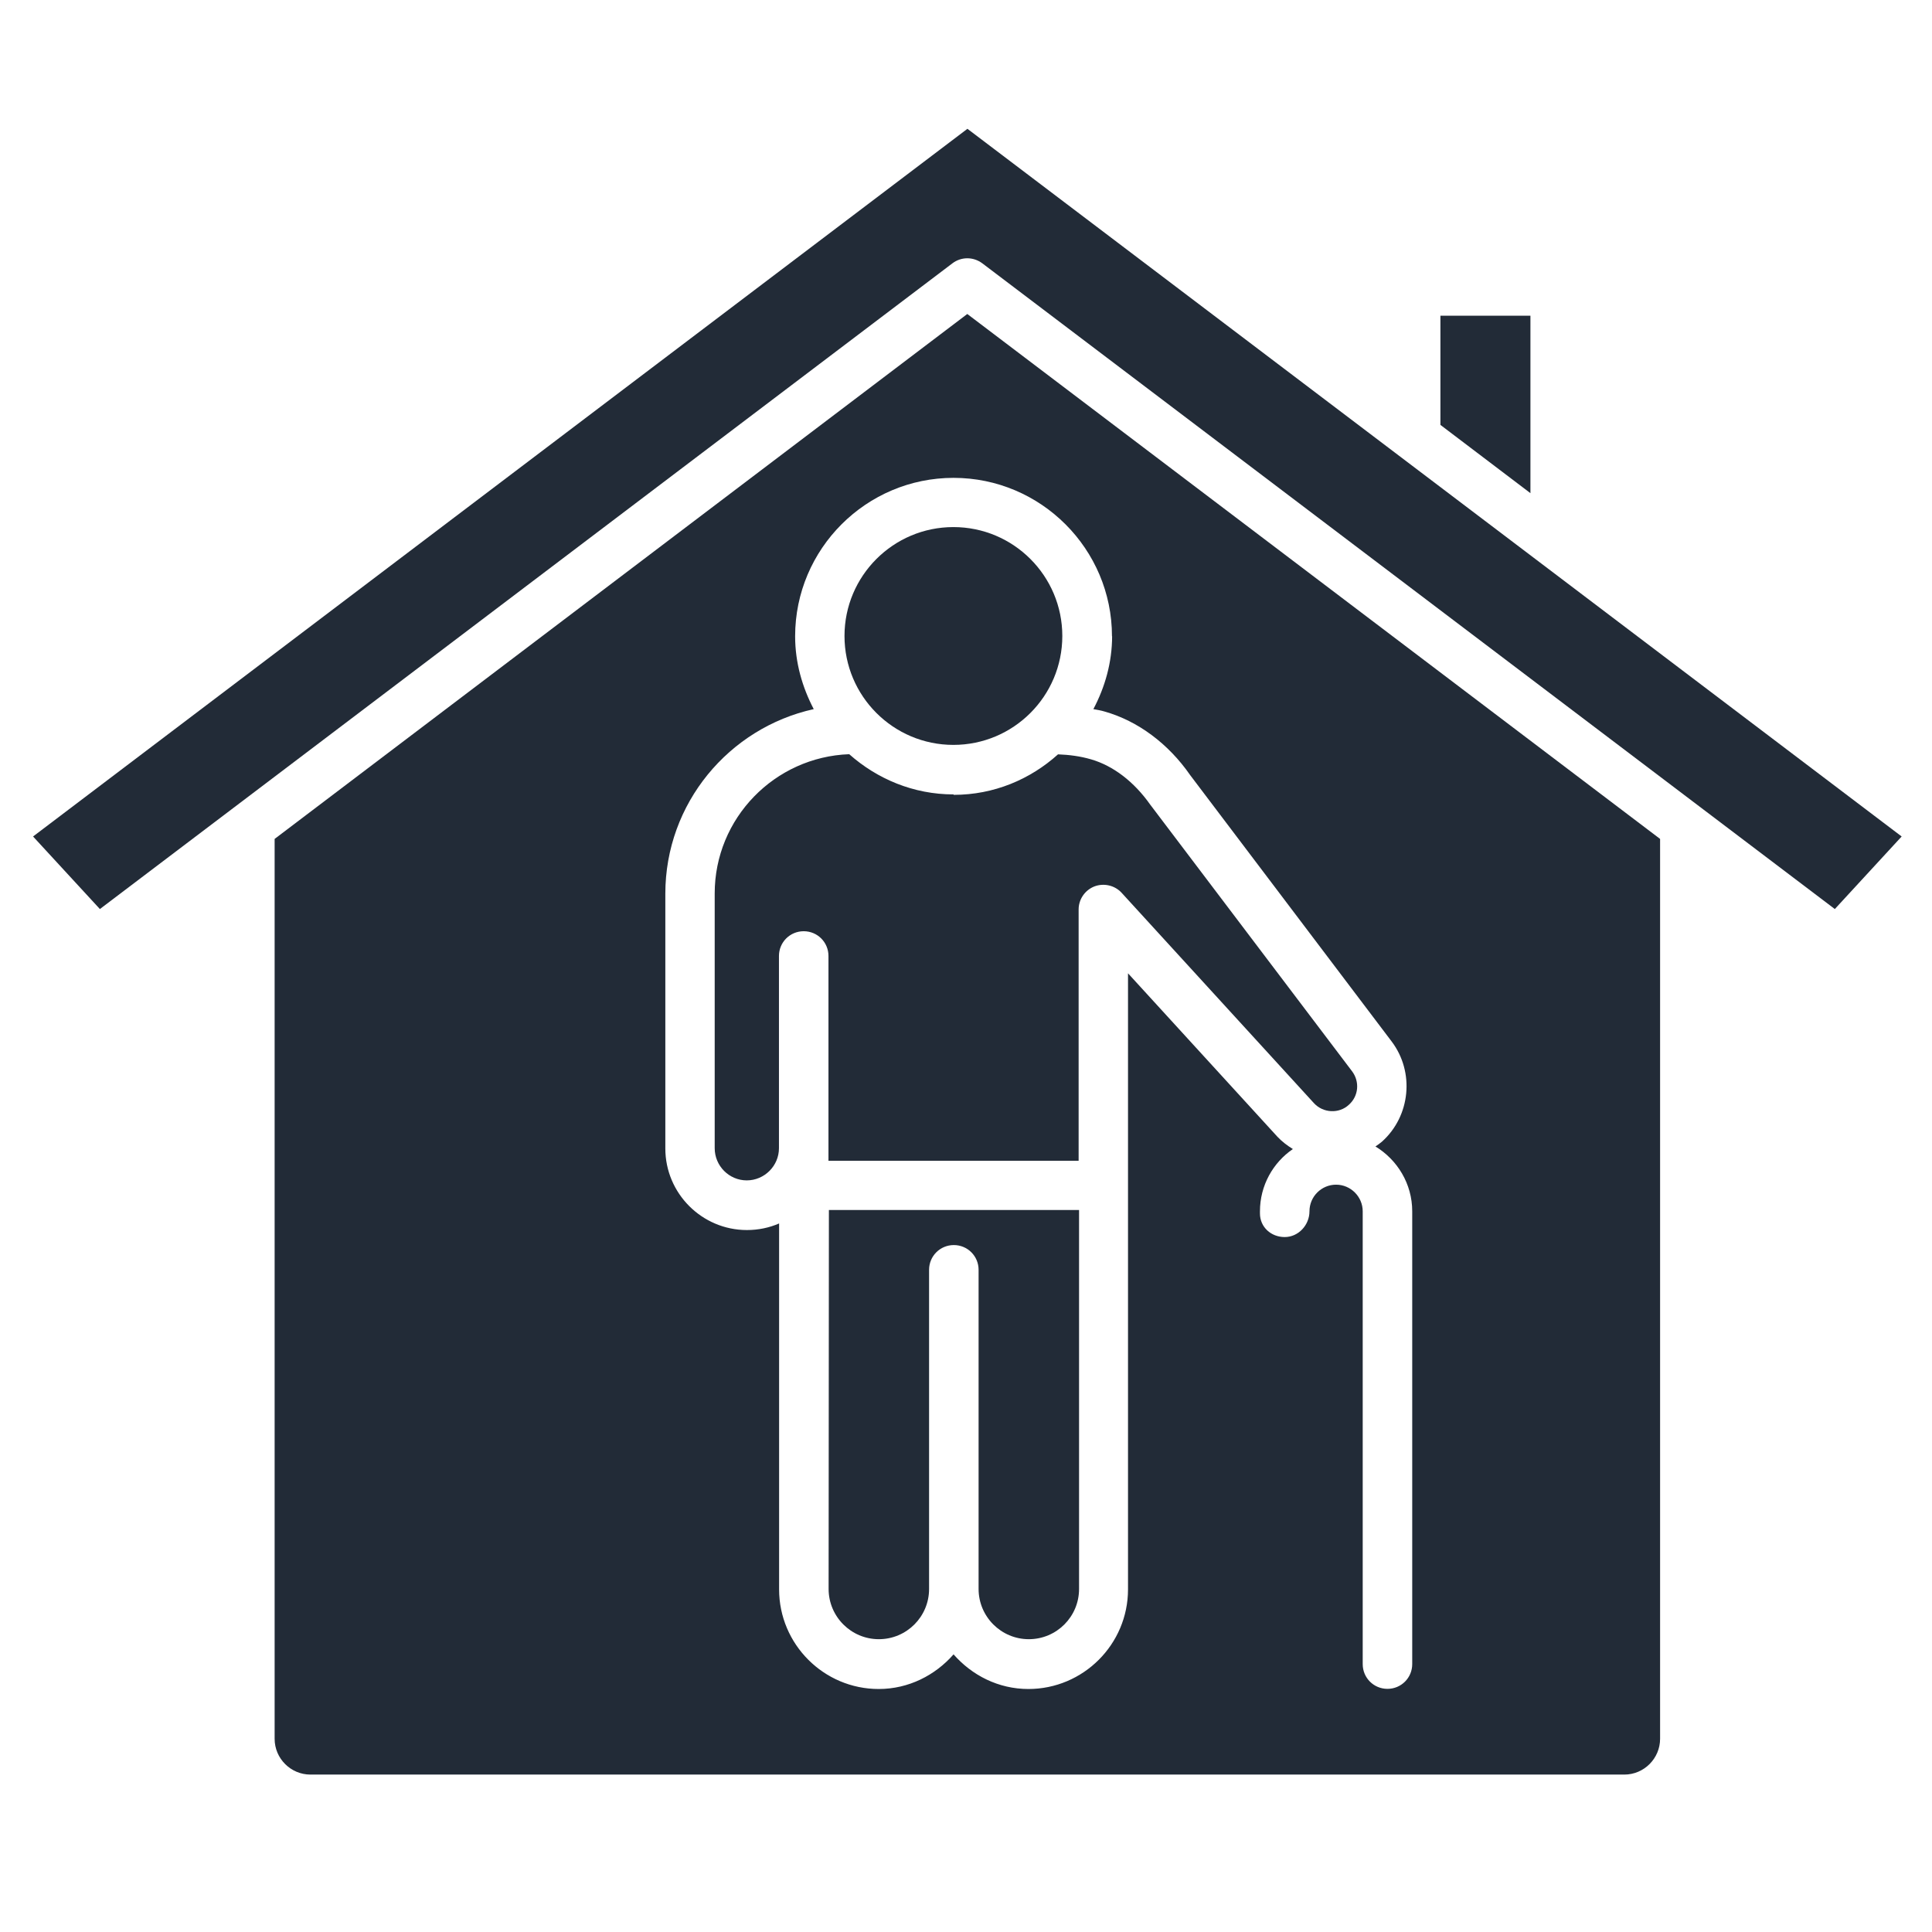
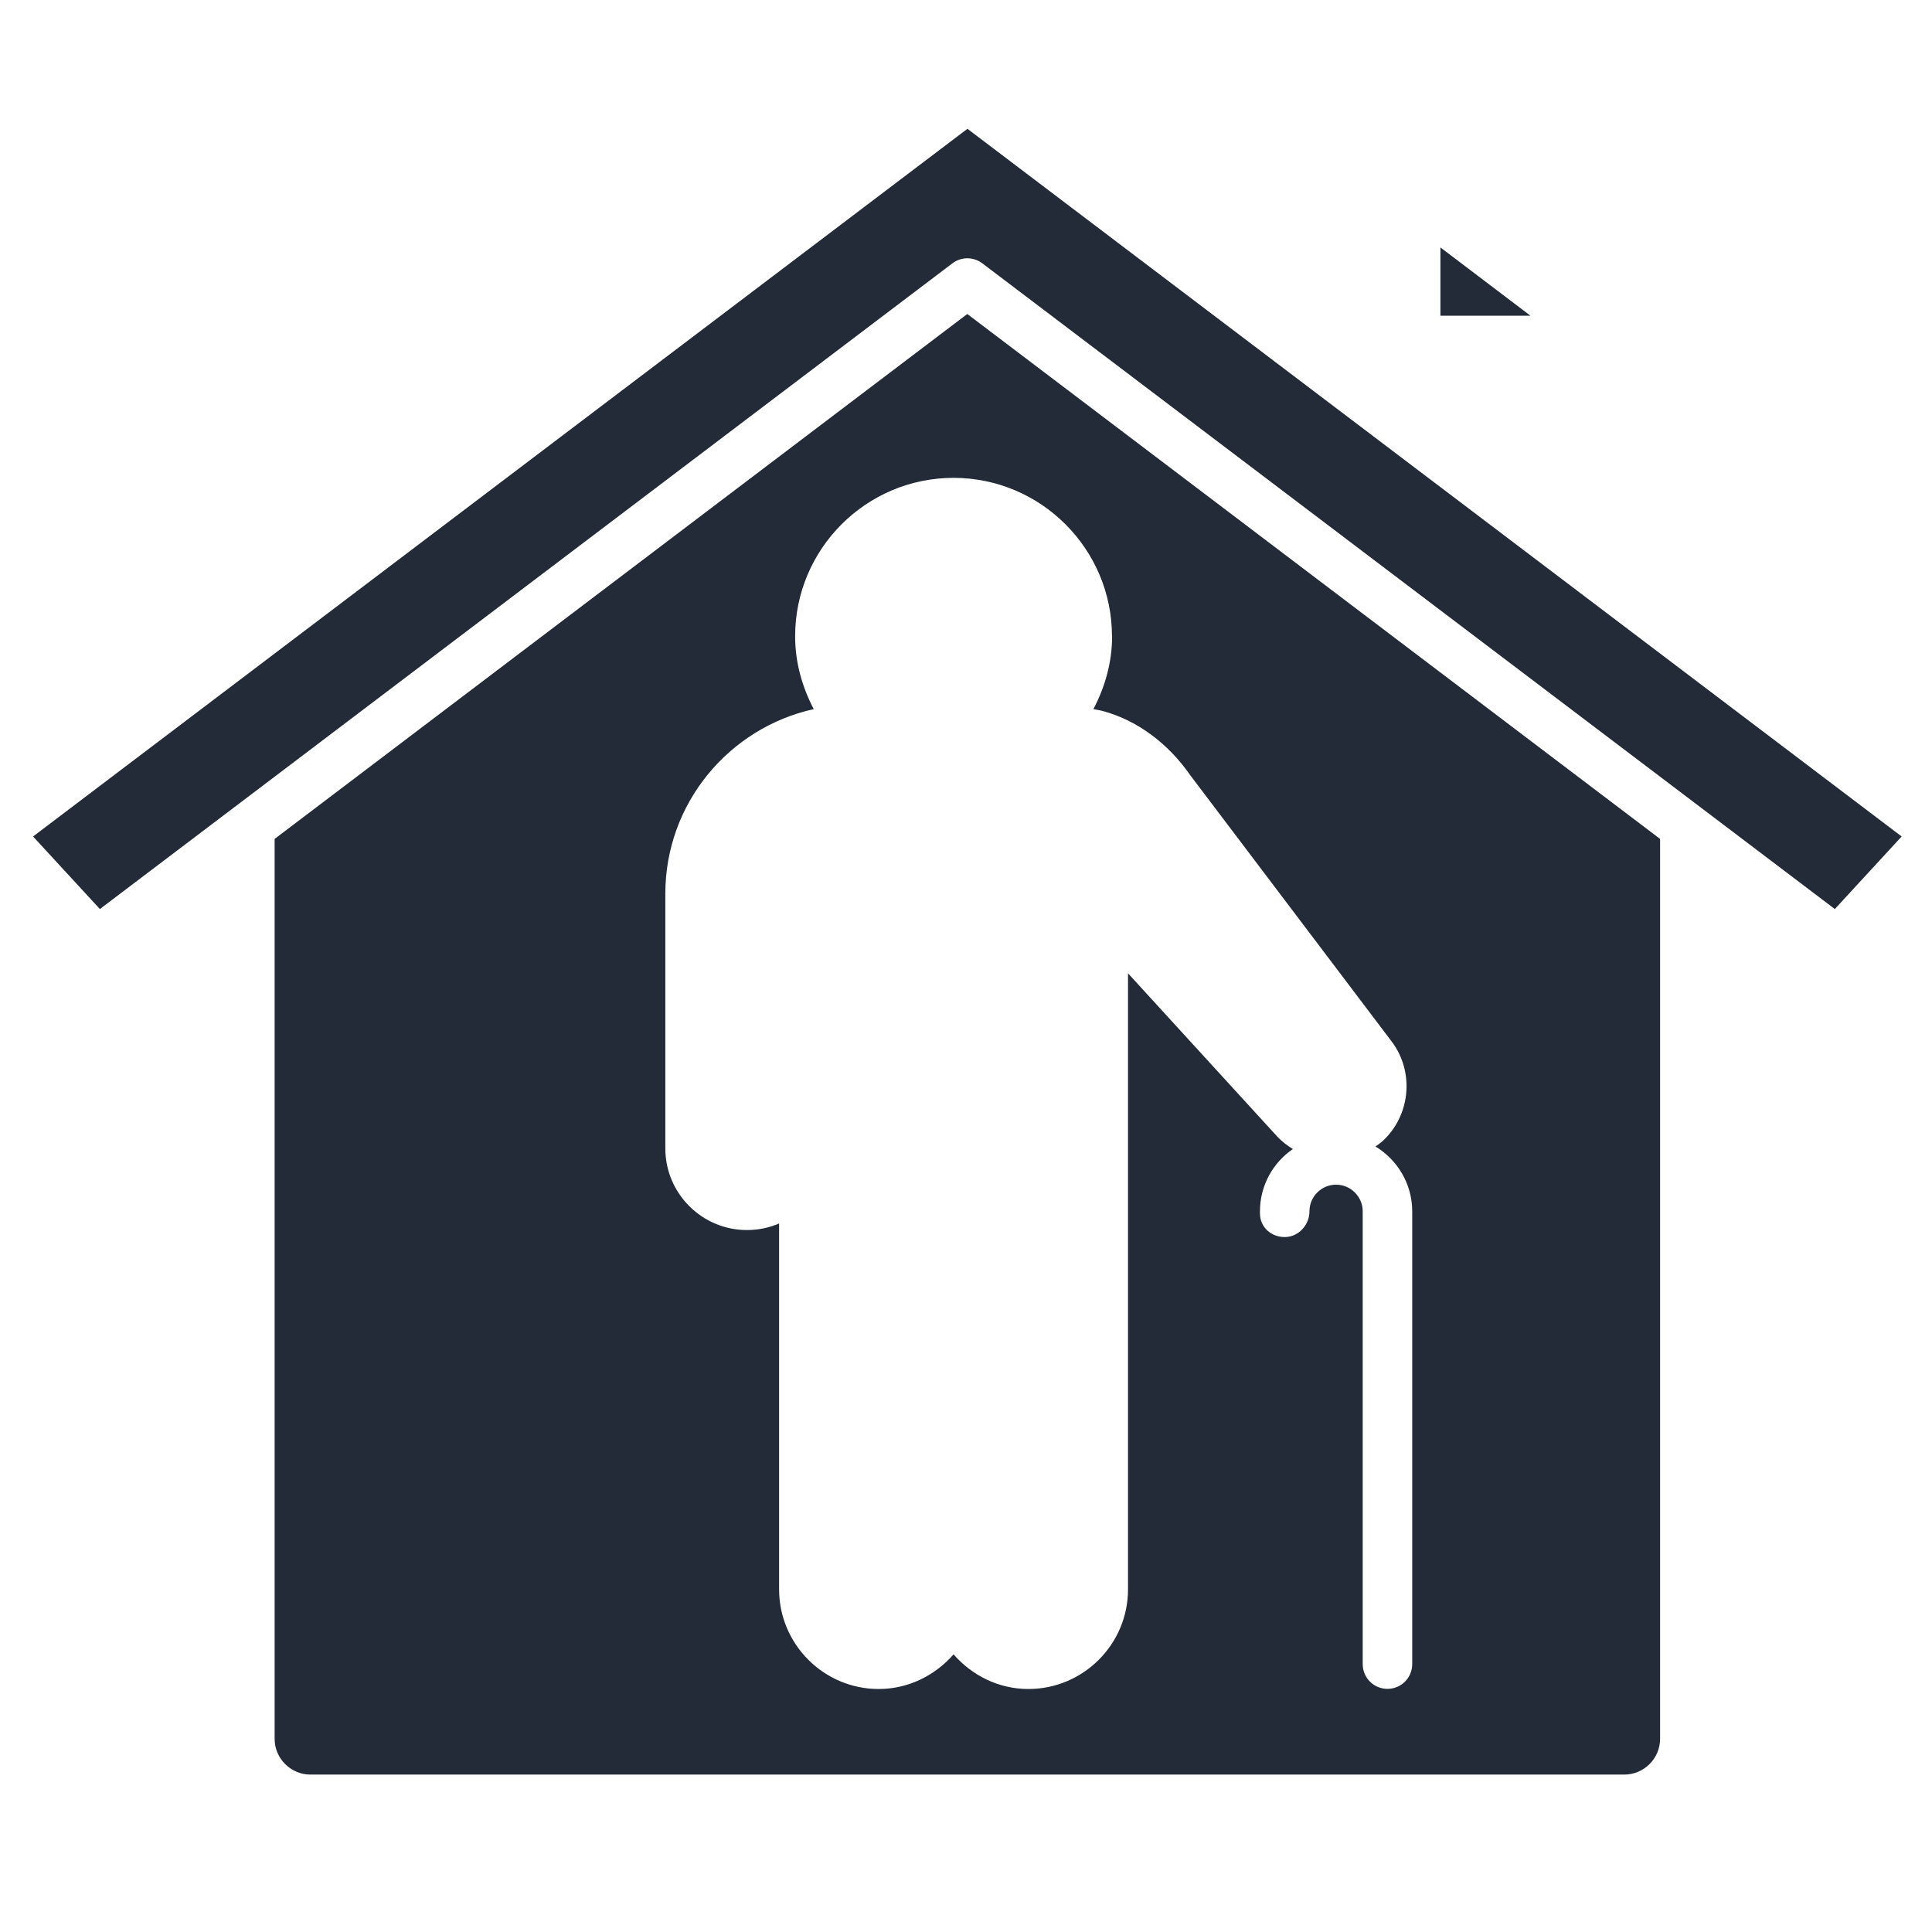
<svg xmlns="http://www.w3.org/2000/svg" id="Calque_1" data-name="Calque 1" viewBox="0 0 135 135">
-   <path d="M66.63,55.51c-2.8,0-5.34-1.08-7.29-2.81-5.21.19-9.4,4.47-9.4,9.73v17.8c0,1.24,1.01,2.25,2.24,2.25s2.25-1.01,2.25-2.25v-13.43c0-.96.77-1.73,1.73-1.73s1.73.77,1.73,1.73v14.31h17.48v-17.56c0-.71.44-1.35,1.1-1.61.66-.25,1.42-.08,1.9.44l13.44,14.7c.64.7,1.75.76,2.44.12.69-.61.77-1.62.23-2.34l-14.11-18.64c-1.13-1.6-2.58-2.71-4.13-3.16-.75-.22-1.53-.32-2.31-.35-1.94,1.75-4.48,2.83-7.29,2.83h0Z" style="fill: #222b37;" />
-   <path d="M106.94,22.06h-6.29v7.63l6.29,4.77v-12.4Z" style="fill: #222b37;" />
-   <path d="M59.01,44.44c0,4.2,3.41,7.61,7.61,7.61s7.61-3.41,7.61-7.61-3.41-7.61-7.61-7.61c-4.2,0-7.61,3.41-7.61,7.61Z" style="fill: #222b37;" />
-   <path d="M57.9,111.03c0,1.93,1.57,3.51,3.51,3.51s3.51-1.57,3.51-3.51v-22.3c0-.96.77-1.73,1.73-1.73s1.73.77,1.73,1.73v22.3c0,1.93,1.57,3.51,3.51,3.51s3.51-1.57,3.51-3.51v-26.48h-17.48l-.02,26.48h.01Z" style="fill: #222b37;" />
+   <path d="M106.94,22.06h-6.29v7.63v-12.4Z" style="fill: #222b37;" />
  <path d="M67.6,9L2.31,58.45l4.67,5.07,59.57-45.12c.62-.47,1.46-.47,2.09,0l59.57,45.12,4.67-5.07L67.6,9Z" style="fill: #222b37;" />
  <path d="M19.19,58.62v62.88c0,1.38,1.13,2.5,2.5,2.5h91.81c1.38,0,2.5-1.13,2.5-2.5v-62.88l-48.41-36.68L19.19,58.62ZM77.71,44.44c0,1.85-.5,3.58-1.31,5.11.26.05.53.09.79.17,2.32.66,4.45,2.24,5.98,4.45l14.07,18.6c1.62,2.14,1.32,5.21-.67,7-.15.13-.3.23-.46.34,1.53.93,2.57,2.61,2.57,4.53v31.64c0,.96-.77,1.73-1.73,1.73s-1.73-.77-1.73-1.73v-31.64c0-1.02-.84-1.86-1.86-1.86s-1.86.83-1.86,1.86c0,.96-.77,1.8-1.73,1.8s-1.73-.7-1.73-1.65v-.15c0-1.8.91-3.4,2.3-4.35-.39-.24-.76-.52-1.08-.86l-10.44-11.42v43.05c0,3.84-3.13,6.96-6.96,6.96-2.1,0-3.95-.96-5.23-2.42-1.28,1.46-3.14,2.42-5.23,2.42-3.84,0-6.96-3.13-6.96-6.96v-25.57c-.69.3-1.45.46-2.25.46-3.14,0-5.7-2.56-5.7-5.7v-17.8c0-6.32,4.45-11.59,10.37-12.9-.8-1.53-1.3-3.25-1.3-5.09,0-6.11,4.97-11.07,11.07-11.07s11.07,4.97,11.07,11.07h.01Z" style="fill: #222b37;" />
</svg>